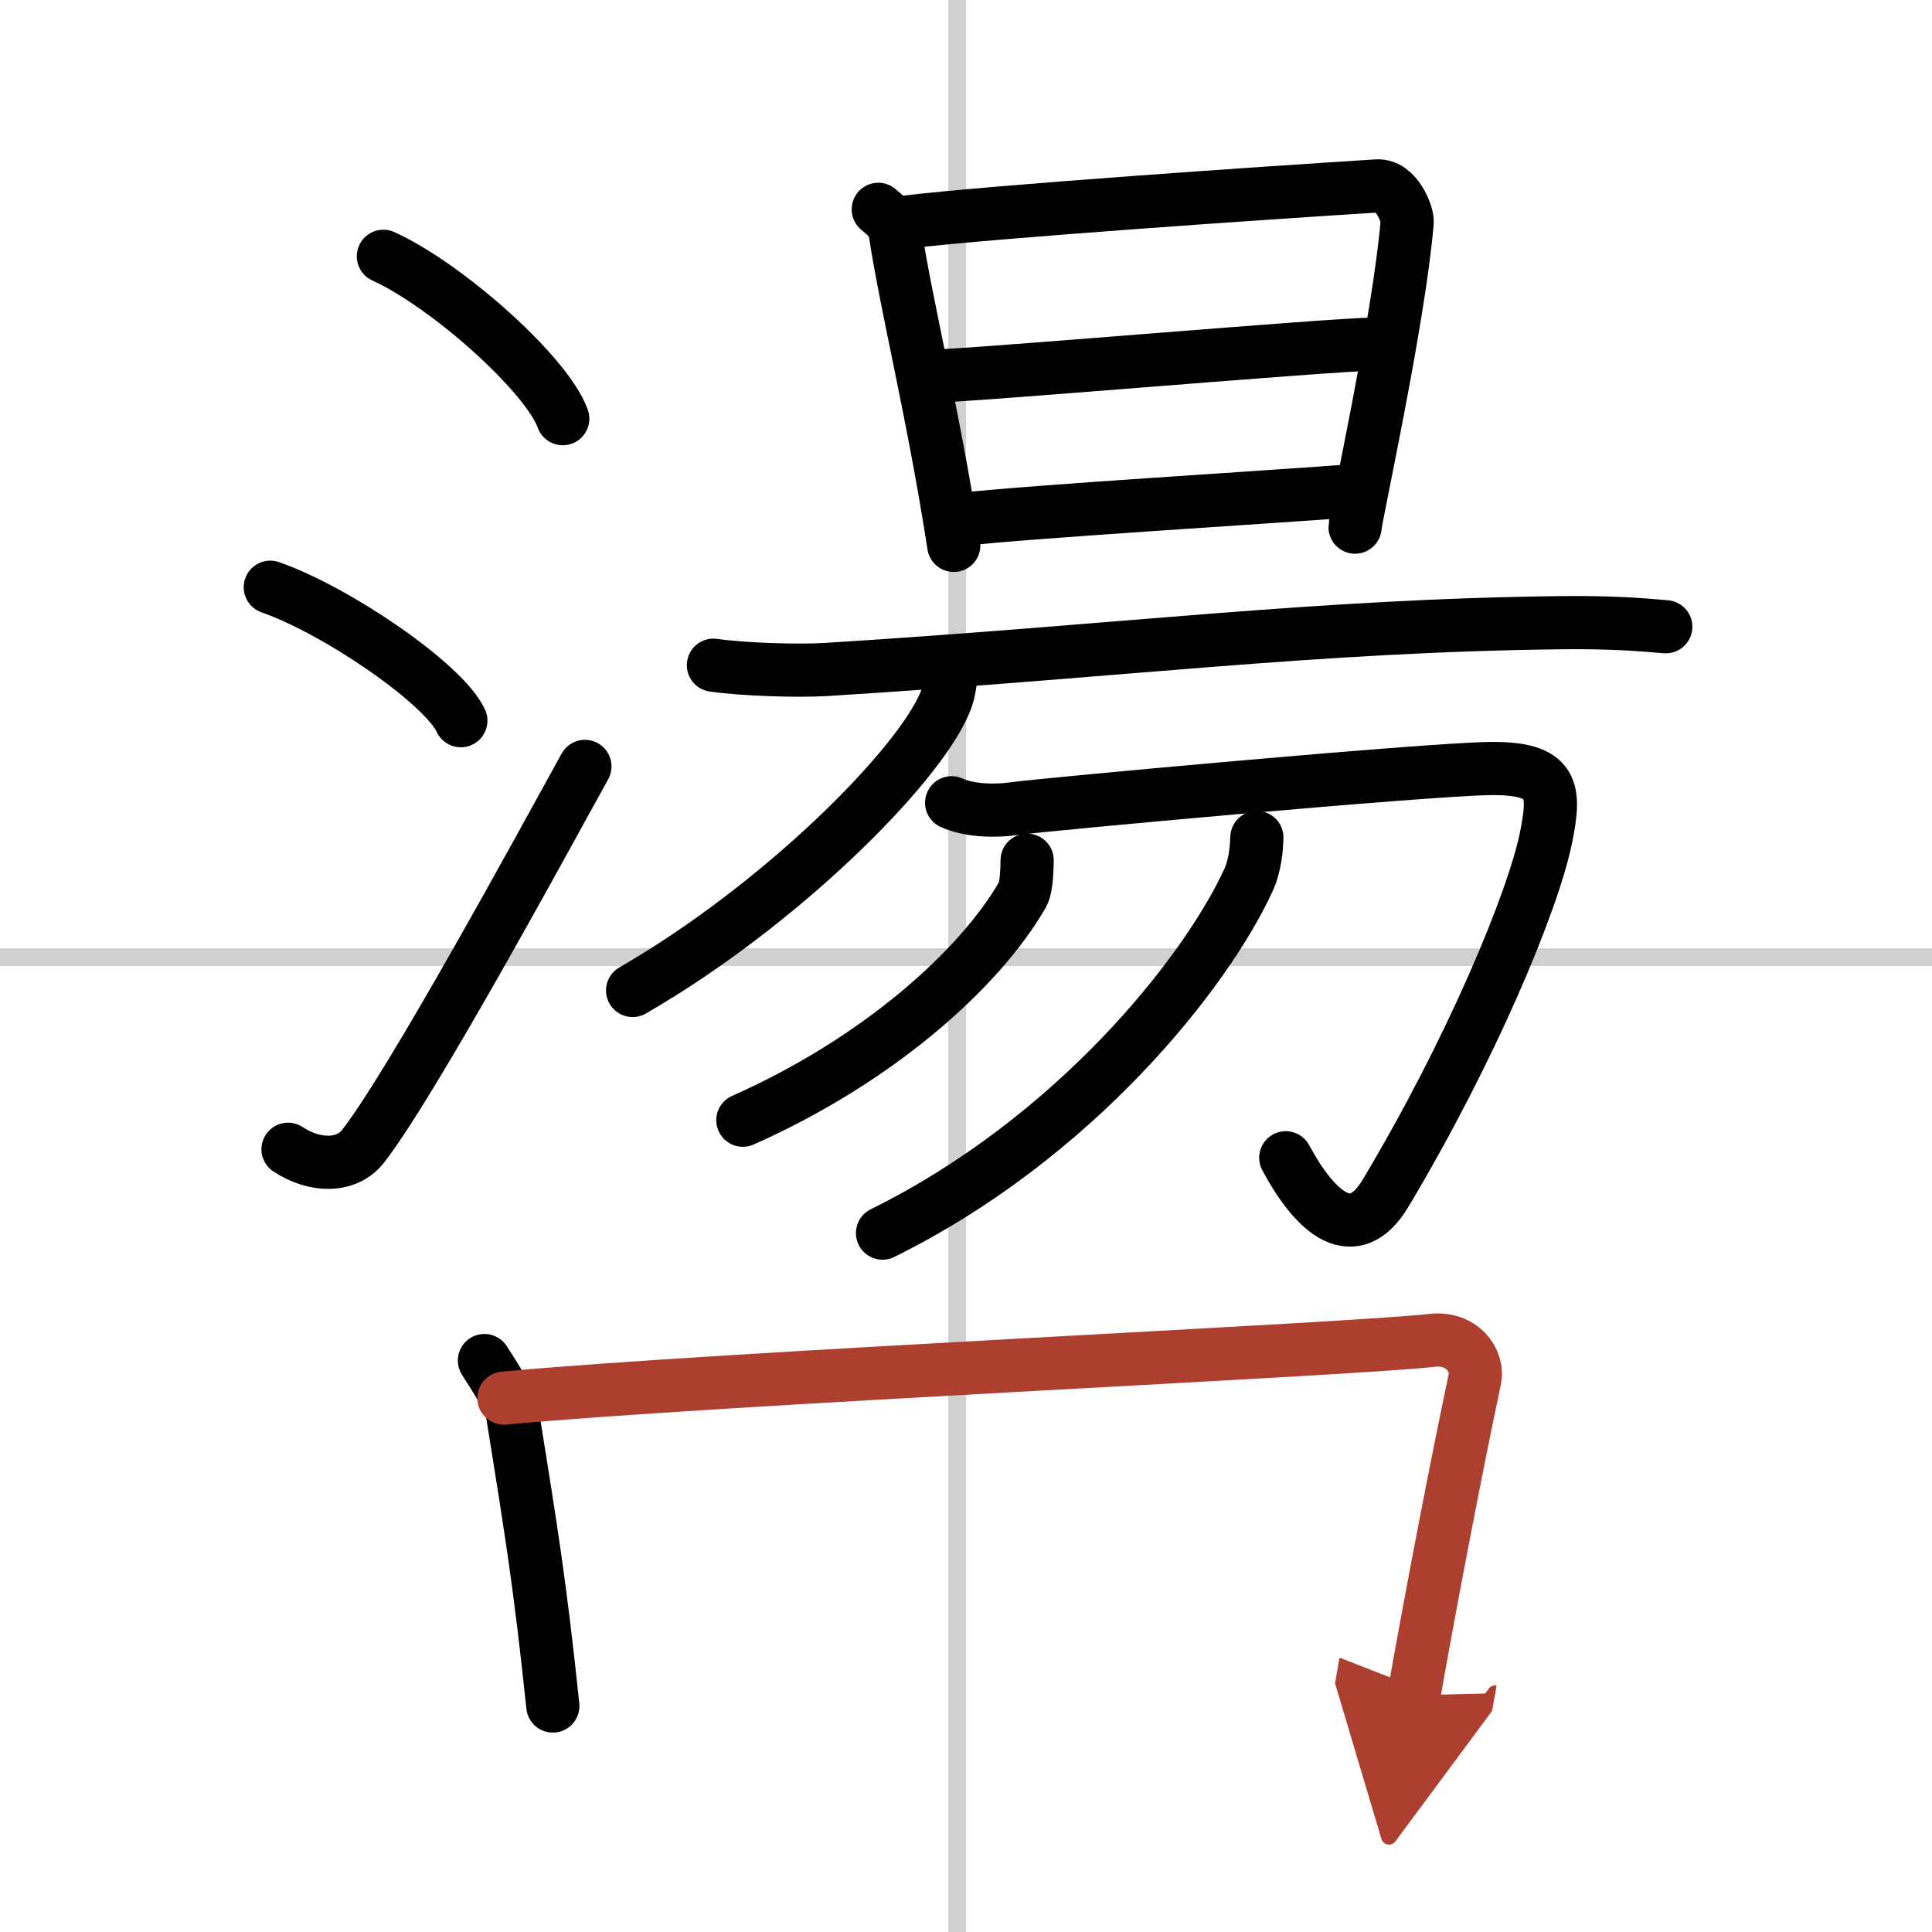
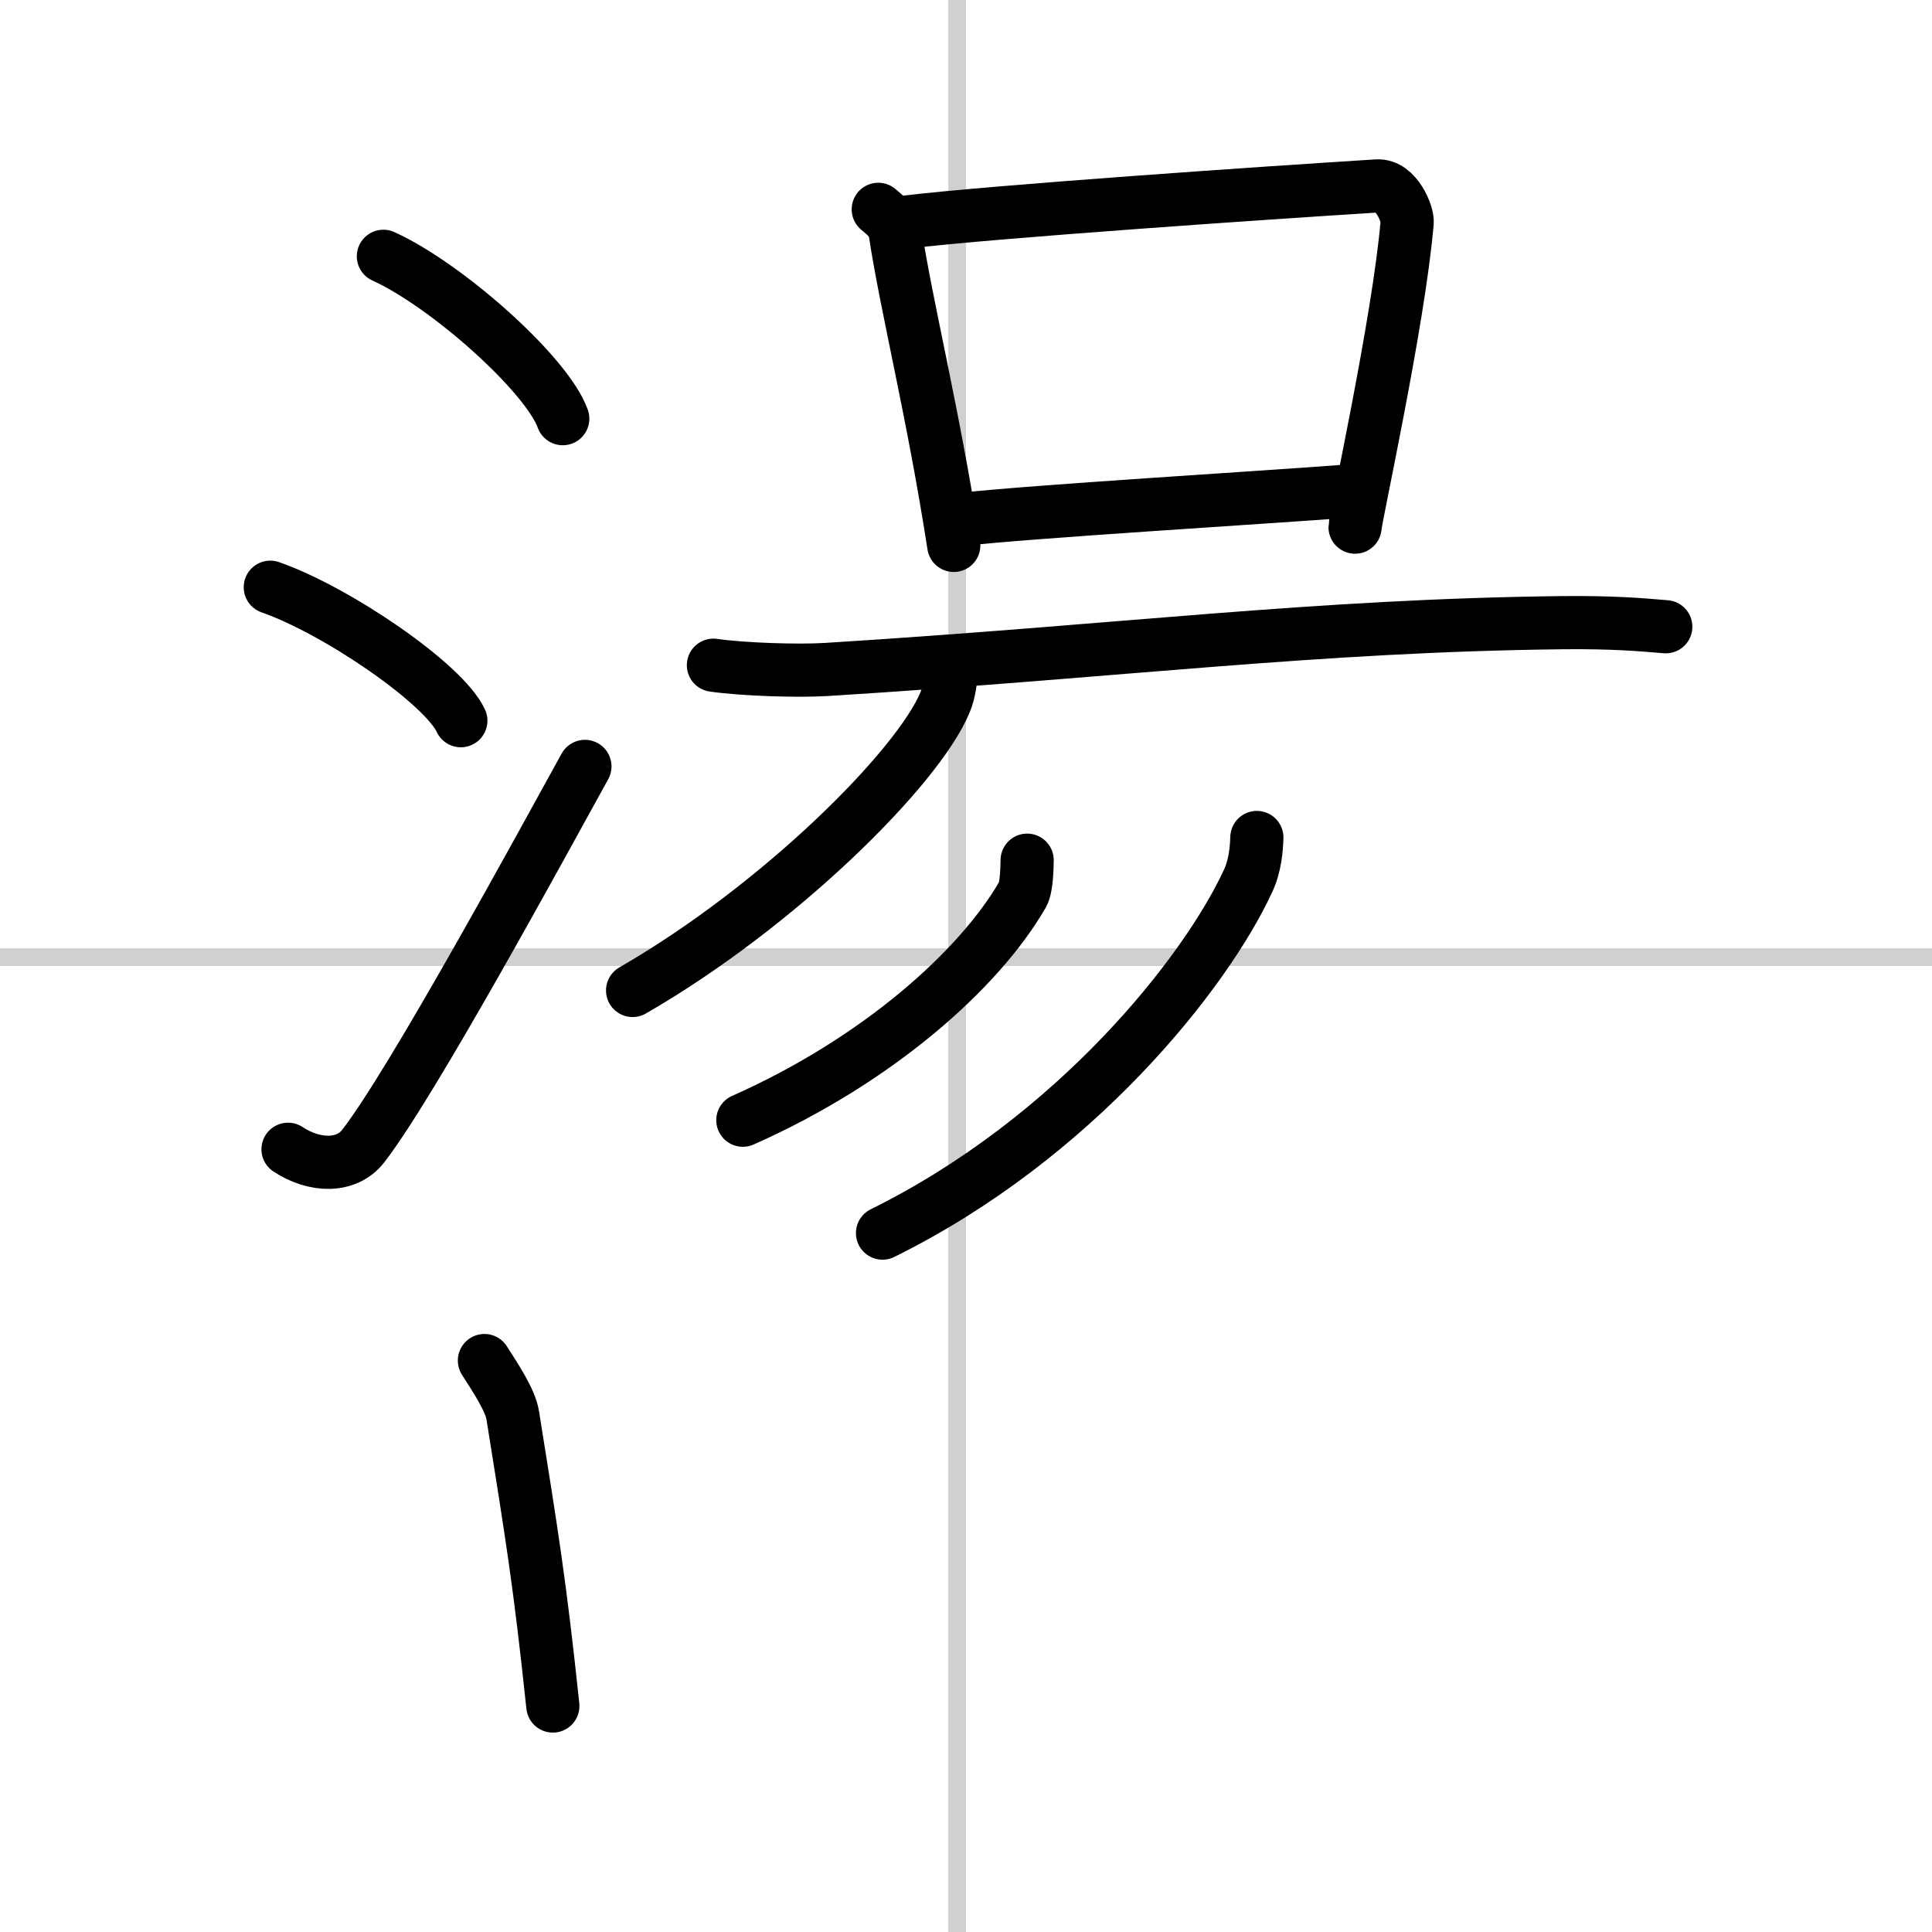
<svg xmlns="http://www.w3.org/2000/svg" width="400" height="400" viewBox="0 0 109 109">
  <defs>
    <marker id="a" markerWidth="4" orient="auto" refX="1" refY="5" viewBox="0 0 10 10">
      <polyline points="0 0 10 5 0 10 1 5" fill="#ad3f31" stroke="#ad3f31" />
    </marker>
  </defs>
  <g fill="none" stroke="#000" stroke-linecap="round" stroke-linejoin="round" stroke-width="3">
    <rect width="100%" height="100%" fill="#fff" stroke="#fff" />
    <line x1="54" x2="54" y2="109" stroke="#d0d0d0" stroke-width="1" />
    <line x2="109" y1="54" y2="54" stroke="#d0d0d0" stroke-width="1" />
    <path d="m21.63 14.46c3.57 1.62 9.22 6.65 10.12 9.16" />
    <path d="m15.25 33.13c3.79 1.33 9.8 5.46 10.75 7.53" />
    <path d="m16.25 64.84c1.5 0.99 3.31 1.03 4.25-0.19 2.75-3.55 10-16.88 12.5-21.41" />
    <path d="m49.55 11.81c0.3 0.25 0.86 0.68 0.95 1.27 0.62 4.13 2.15 10.2 3.31 17.69" />
    <path d="m51.11 12.53c4.89-0.59 20.32-1.65 26.58-2.04 1.09-0.07 1.74 1.6 1.7 2.05-0.47 5.57-2.94 16.75-2.94 17.2" />
-     <path d="m52.59 21.22c1.94 0 22.66-1.8 24.86-1.8" />
    <path d="m54.27 29.3c3.95-0.44 16.83-1.22 21.75-1.59" />
    <path d="m40.25 37.53c1.67 0.24 4.73 0.34 6.38 0.24 16.68-1.04 27.52-2.48 41.52-2.64 2.77-0.03 4.44 0.11 5.83 0.23" />
    <path d="m53.66 37.87c-0.02 0.44-0.08 1.13-0.34 1.75-1.51 3.67-9.35 11.49-17.63 16.26" />
-     <path d="m53.69 45.29c0.85 0.38 2.12 0.53 3.63 0.32s23.03-2.2 26.72-2.25 3.71 1.23 3.19 3.87c-0.73 3.62-4.23 12.02-9.06 20.09-1.78 2.97-3.92 1.18-5.63-2" />
    <path d="m57.95 48.53c-0.01 0.31-0.01 1.51-0.26 1.94-2.44 4.24-8.22 9.38-15.78 12.73" />
    <path d="m70.91 47.25c-0.02 0.62-0.09 1.59-0.5 2.46-2.39 5.17-9.75 14.49-20.62 19.86" />
    <path d="m27.33 76.76c0.64 1 1.47 2.25 1.6 3.1 1.08 6.75 1.53 9.47 2.26 16.39" />
-     <path d="m28.43 78.88c12.07-1.13 47.62-2.72 52.37-3.26 1.65-0.19 2.64 1.11 2.4 2.22-0.97 4.57-2.44 12.17-3.43 17.8" marker-end="url(#a)" stroke="#ad3f31" />
  </g>
</svg>